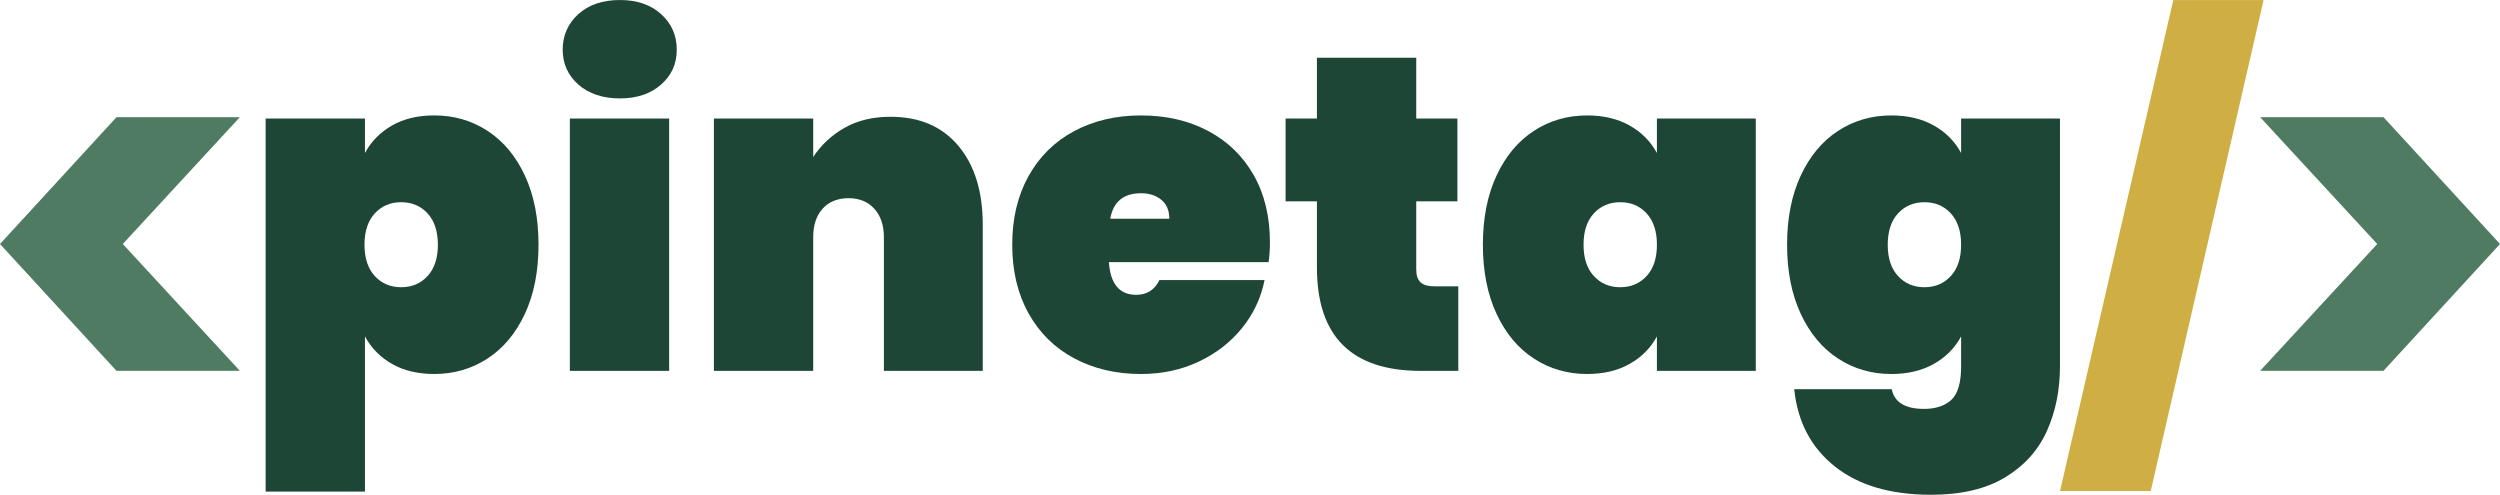
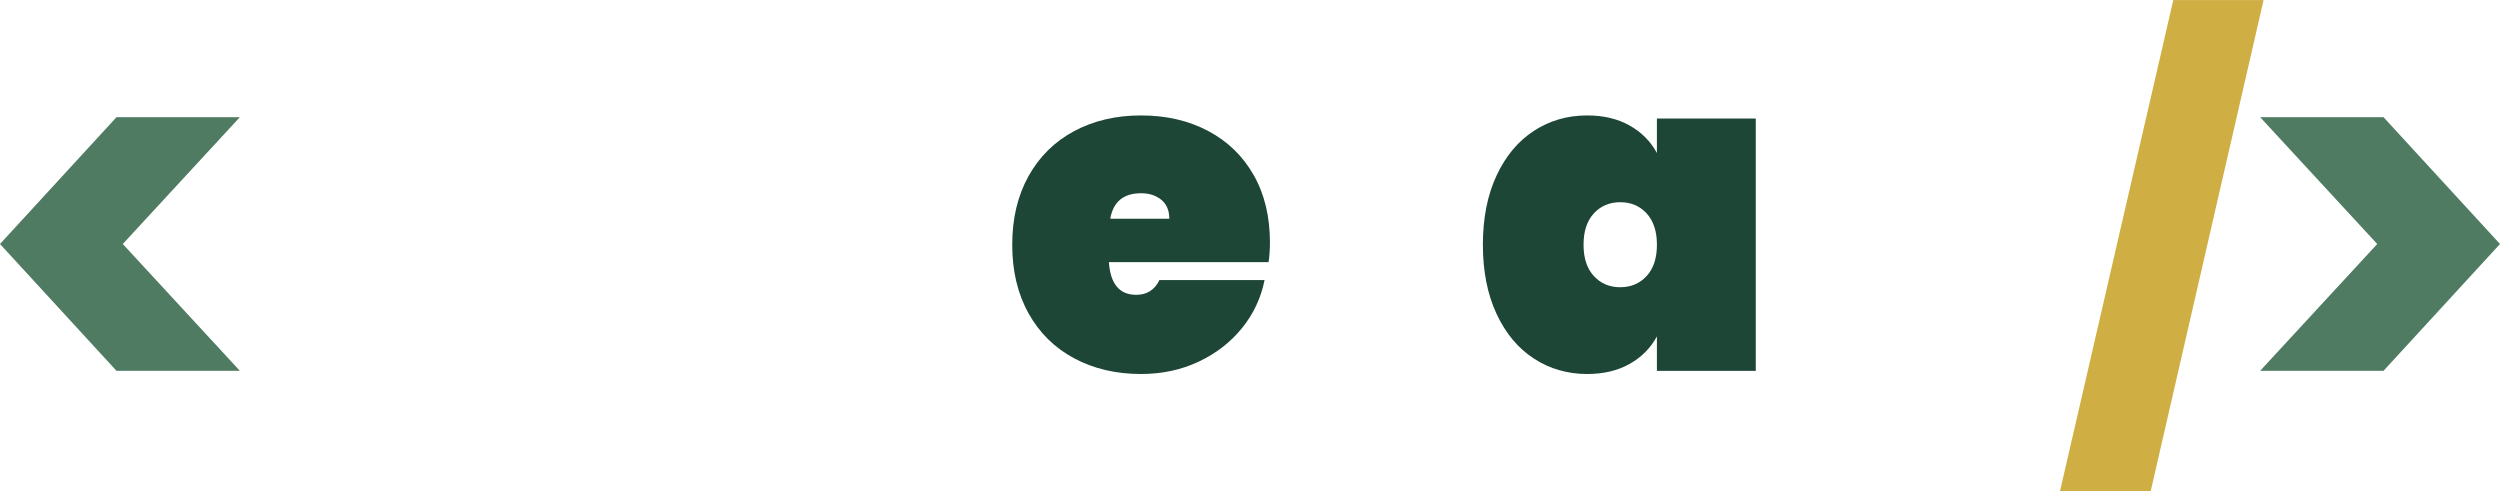
<svg xmlns="http://www.w3.org/2000/svg" id="Lager_1" viewBox="0 0 1221.12 241.67">
  <defs>
    <style>.cls-1{fill:#1e4636;}.cls-2{fill:#4f7b63;}.cls-3{fill:#cfae43;}</style>
  </defs>
-   <path class="cls-1" d="M191.48,61.29c5.75-3.28,12.64-4.92,20.65-4.92,9.62,0,18.28,2.51,26,7.54,7.72,5.03,13.8,12.31,18.25,21.85,4.44,9.54,6.66,20.8,6.66,33.76s-2.22,24.22-6.66,33.76c-4.45,9.54-10.53,16.83-18.25,21.85-7.72,5.02-16.39,7.54-26,7.54-8.01,0-14.9-1.64-20.65-4.92-5.76-3.28-10.16-7.76-13.22-13.44v75.82h-48.51V57.91h48.51v16.83c3.06-5.68,7.46-10.16,13.22-13.44ZM208.85,104.23c-3.35-3.64-7.65-5.46-12.89-5.46s-9.54,1.82-12.89,5.46c-3.35,3.64-5.03,8.74-5.03,15.3s1.67,11.66,5.03,15.3c3.35,3.64,7.65,5.46,12.89,5.46s9.54-1.82,12.89-5.46c3.35-3.64,5.03-8.74,5.03-15.3s-1.68-11.65-5.03-15.3Z" />
-   <path class="cls-1" d="M282.49,41.3c-5.1-4.51-7.65-10.2-7.65-17.04s2.55-12.78,7.65-17.37c5.1-4.59,11.87-6.88,20.32-6.88s15,2.29,20.1,6.88c5.1,4.59,7.65,10.38,7.65,17.37s-2.55,12.53-7.65,17.04c-5.1,4.52-11.8,6.77-20.1,6.77s-15.22-2.26-20.32-6.77ZM326.85,57.91v123.24h-48.51V57.91h48.51Z" />
-   <path class="cls-1" d="M468.11,71.23c7.94,9.47,11.91,22.29,11.91,38.46v71.45h-48.29v-65.33c0-5.82-1.57-10.45-4.7-13.88-3.13-3.42-7.32-5.13-12.56-5.13s-9.61,1.71-12.67,5.13c-3.06,3.43-4.59,8.05-4.59,13.88v65.33h-48.51V57.91h48.51v18.79c3.79-5.82,8.85-10.56,15.19-14.2,6.34-3.64,13.87-5.46,22.62-5.46,14.13,0,25.16,4.74,33.1,14.2Z" />
  <path class="cls-1" d="M619.65,128.05h-78.01c.73,10.64,5.17,15.95,13.33,15.95,5.24,0,9.03-2.4,11.36-7.21h51.35c-1.75,8.74-5.43,16.57-11.04,23.49-5.61,6.92-12.67,12.38-21.2,16.39-8.52,4.01-17.88,6.01-28.08,6.01-12.24,0-23.13-2.55-32.67-7.65-9.54-5.1-16.97-12.42-22.29-21.96-5.32-9.54-7.98-20.72-7.98-33.54s2.66-24,7.98-33.54c5.32-9.54,12.75-16.86,22.29-21.96,9.54-5.1,20.43-7.65,32.67-7.65s23.12,2.51,32.67,7.54c9.54,5.03,16.97,12.2,22.29,21.52,5.31,9.32,7.98,20.32,7.98,33,0,3.35-.22,6.56-.66,9.61ZM571.14,106.85c0-4.08-1.31-7.17-3.93-9.29-2.62-2.11-5.9-3.17-9.83-3.17-8.6,0-13.62,4.15-15.08,12.45h28.84Z" />
-   <path class="cls-1" d="M712.3,139.85v41.3h-18.35c-33.8,0-50.7-16.83-50.7-50.48v-32.34h-15.3v-40.42h15.3v-29.72h48.51v29.72h20.1v40.42h-20.1v33.21c0,2.92.69,5.02,2.08,6.34,1.38,1.31,3.68,1.97,6.88,1.97h11.58Z" />
  <path class="cls-1" d="M730.98,85.77c4.44-9.54,10.52-16.82,18.24-21.85,7.72-5.03,16.39-7.54,26-7.54,8.01,0,14.93,1.64,20.76,4.92,5.83,3.28,10.27,7.76,13.33,13.44v-16.83h48.29v123.24h-48.29v-16.83c-3.06,5.68-7.5,10.16-13.33,13.44-5.83,3.28-12.75,4.92-20.76,4.92-9.61,0-18.28-2.51-26-7.54-7.72-5.03-13.8-12.31-18.24-21.85-4.45-9.54-6.67-20.79-6.67-33.76s2.22-24.22,6.67-33.76ZM804.29,104.23c-3.35-3.64-7.65-5.46-12.89-5.46s-9.54,1.82-12.89,5.46c-3.35,3.64-5.03,8.74-5.03,15.3s1.67,11.66,5.03,15.3c3.35,3.64,7.65,5.46,12.89,5.46s9.54-1.82,12.89-5.46c3.35-3.64,5.03-8.74,5.03-15.3s-1.68-11.65-5.03-15.3Z" />
-   <path class="cls-1" d="M944.57,61.29c5.83,3.28,10.27,7.76,13.33,13.44v-16.83h48.29v121.06c0,11.5-2.11,21.99-6.34,31.46-4.23,9.47-11.04,17.04-20.43,22.73-9.39,5.68-21.45,8.52-36.16,8.52-19.81,0-35.51-4.63-47.09-13.87-11.58-9.25-18.17-21.82-19.78-37.69h47.64c1.31,6.41,6.56,9.61,15.73,9.61,5.68,0,10.12-1.46,13.33-4.37,3.2-2.92,4.81-8.38,4.81-16.39v-14.64c-3.06,5.68-7.5,10.16-13.33,13.44-5.83,3.28-12.75,4.92-20.76,4.92-9.61,0-18.28-2.51-26-7.54-7.72-5.03-13.8-12.31-18.24-21.85-4.45-9.54-6.67-20.79-6.67-33.76s2.22-24.22,6.67-33.76c4.44-9.54,10.52-16.82,18.24-21.85,7.72-5.03,16.39-7.54,26-7.54,8.01,0,14.93,1.64,20.76,4.92ZM952.87,104.23c-3.35-3.64-7.65-5.46-12.89-5.46s-9.54,1.82-12.89,5.46c-3.35,3.64-5.03,8.74-5.03,15.3s1.67,11.66,5.03,15.3c3.35,3.64,7.65,5.46,12.89,5.46s9.54-1.82,12.89-5.46c3.35-3.64,5.03-8.74,5.03-15.3s-1.68-11.65-5.03-15.3Z" />
  <path class="cls-2" d="M56.89,181.12L0,119.18l56.89-61.93h60.25l-57.17,61.93,57.17,61.93h-60.25Z" />
  <path class="cls-2" d="M1103.98,57.25h60.25l56.89,61.93-56.89,61.93h-60.25l57.17-61.93-57.17-61.93Z" />
  <path class="cls-3" d="M1105.64.03l-55.12,239.81h-44.3L1061.54.03h44.09Z" />
</svg>